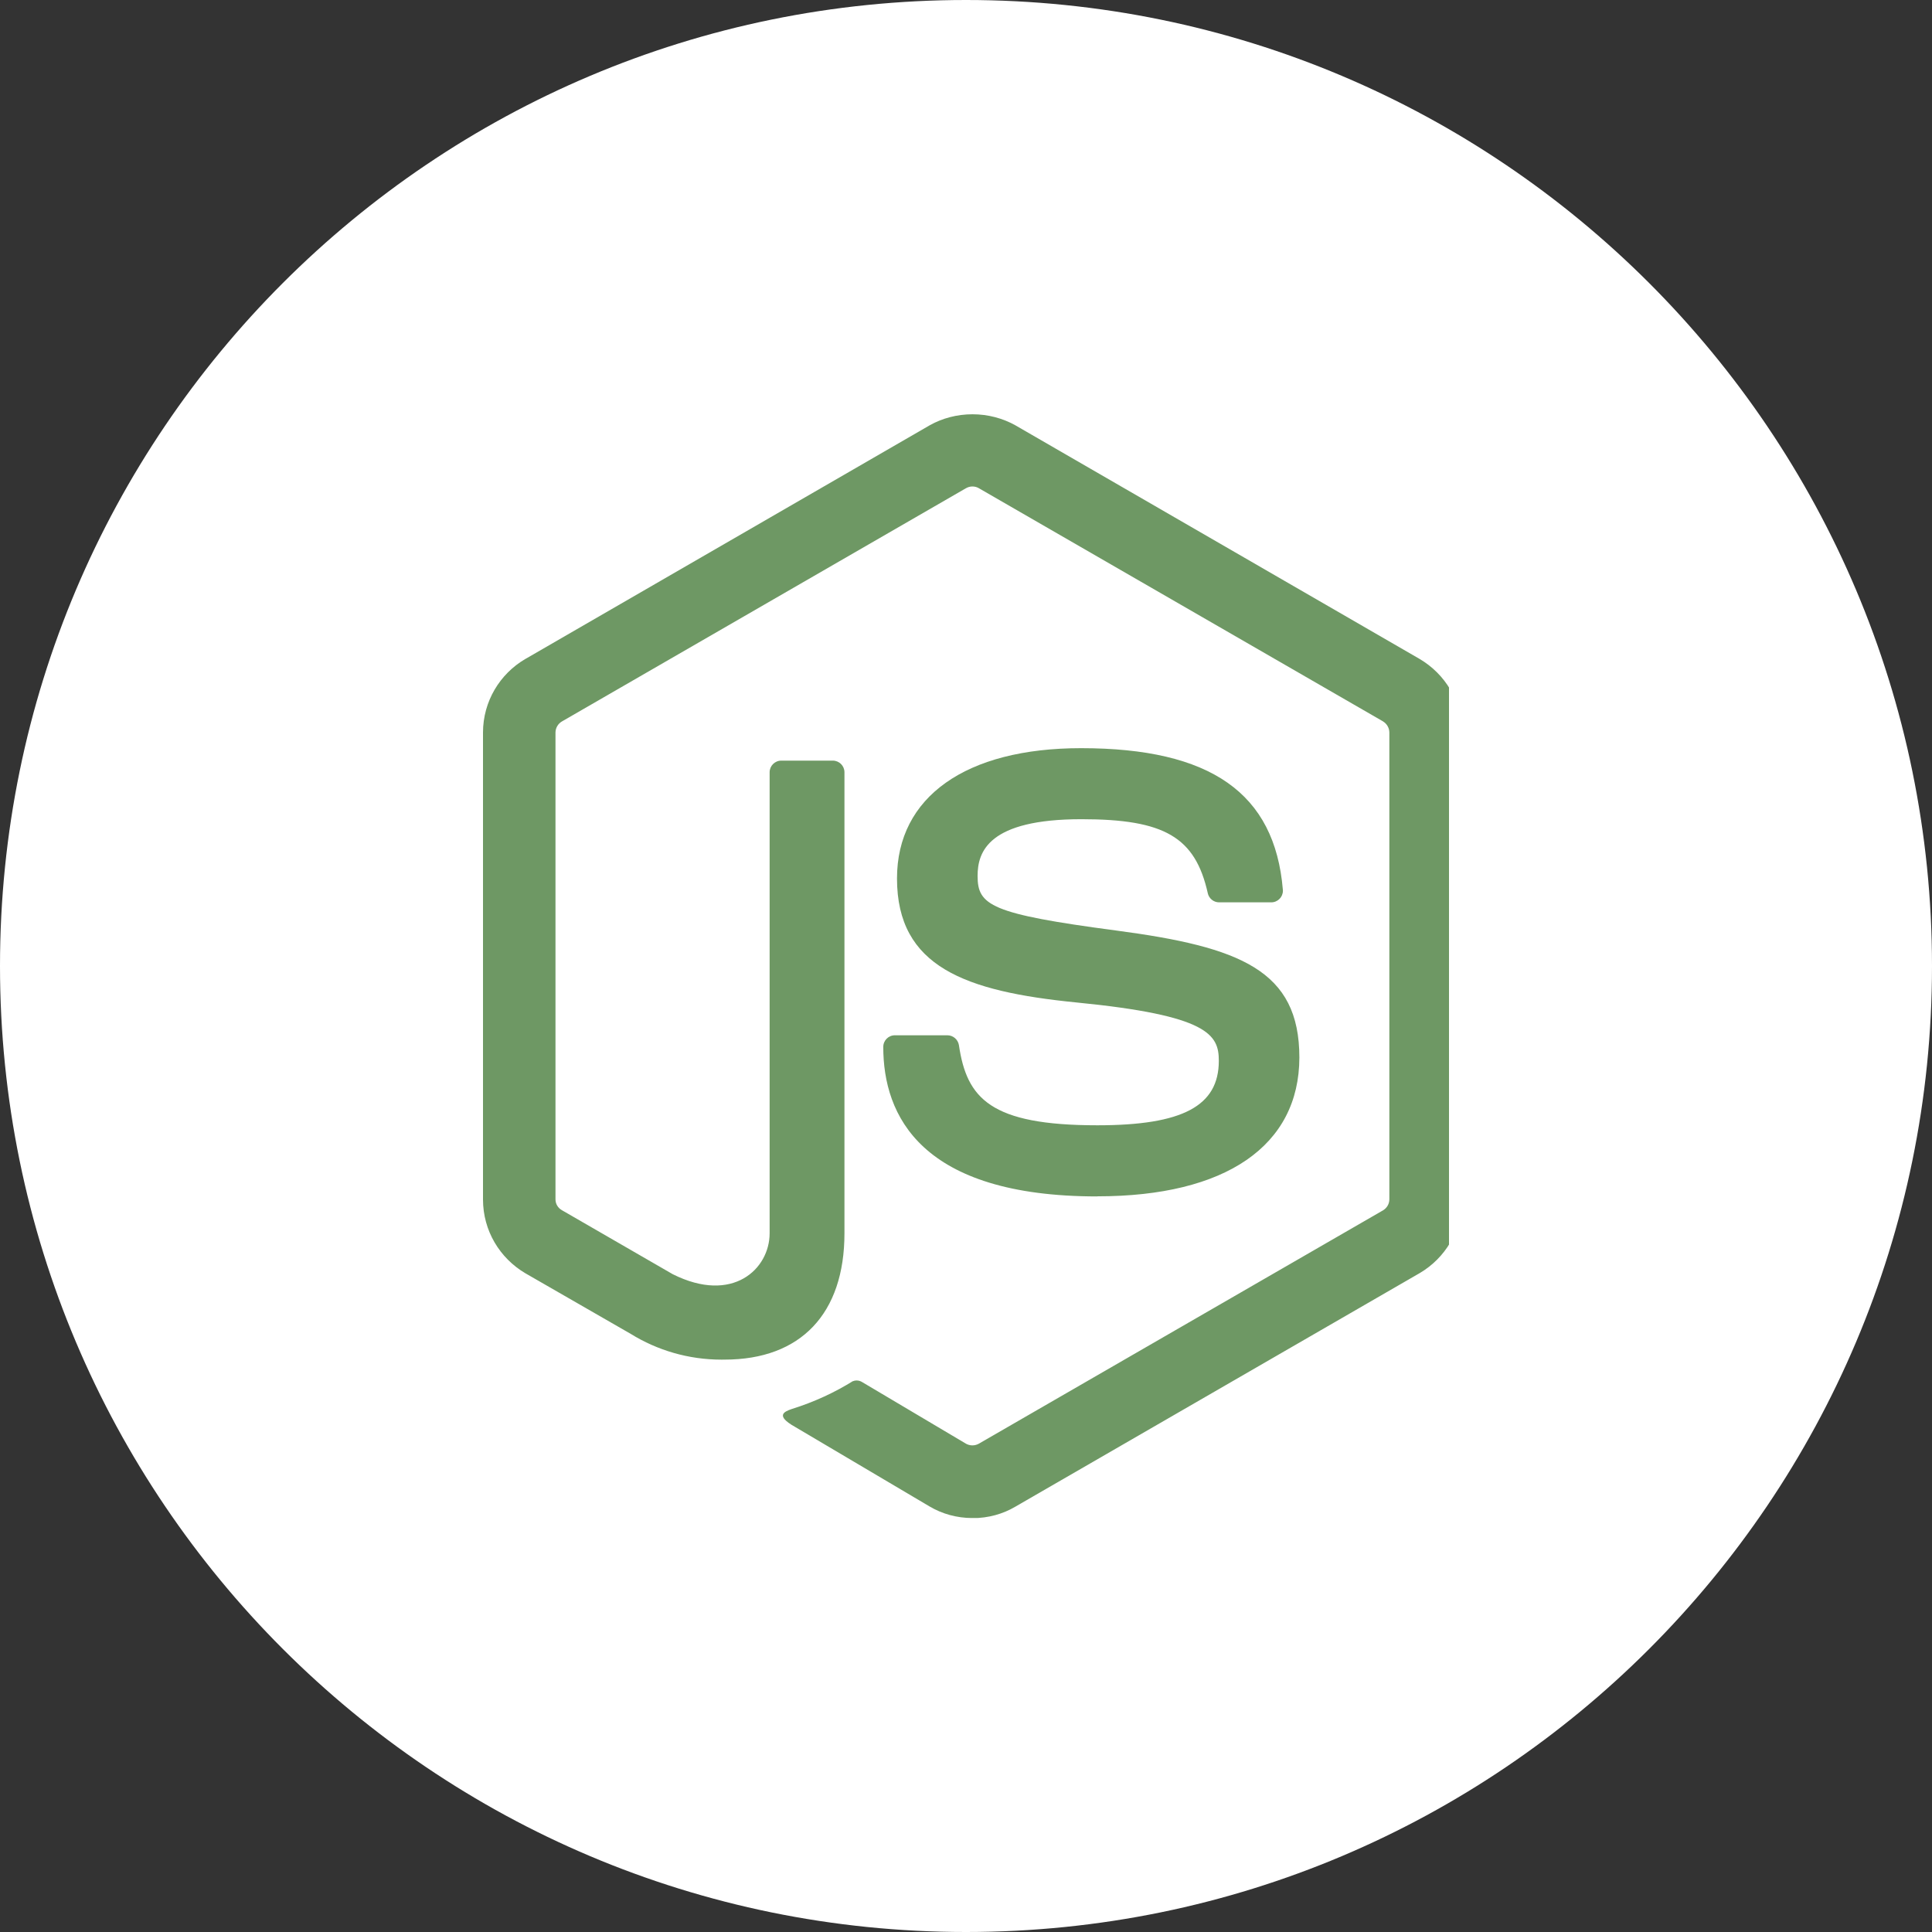
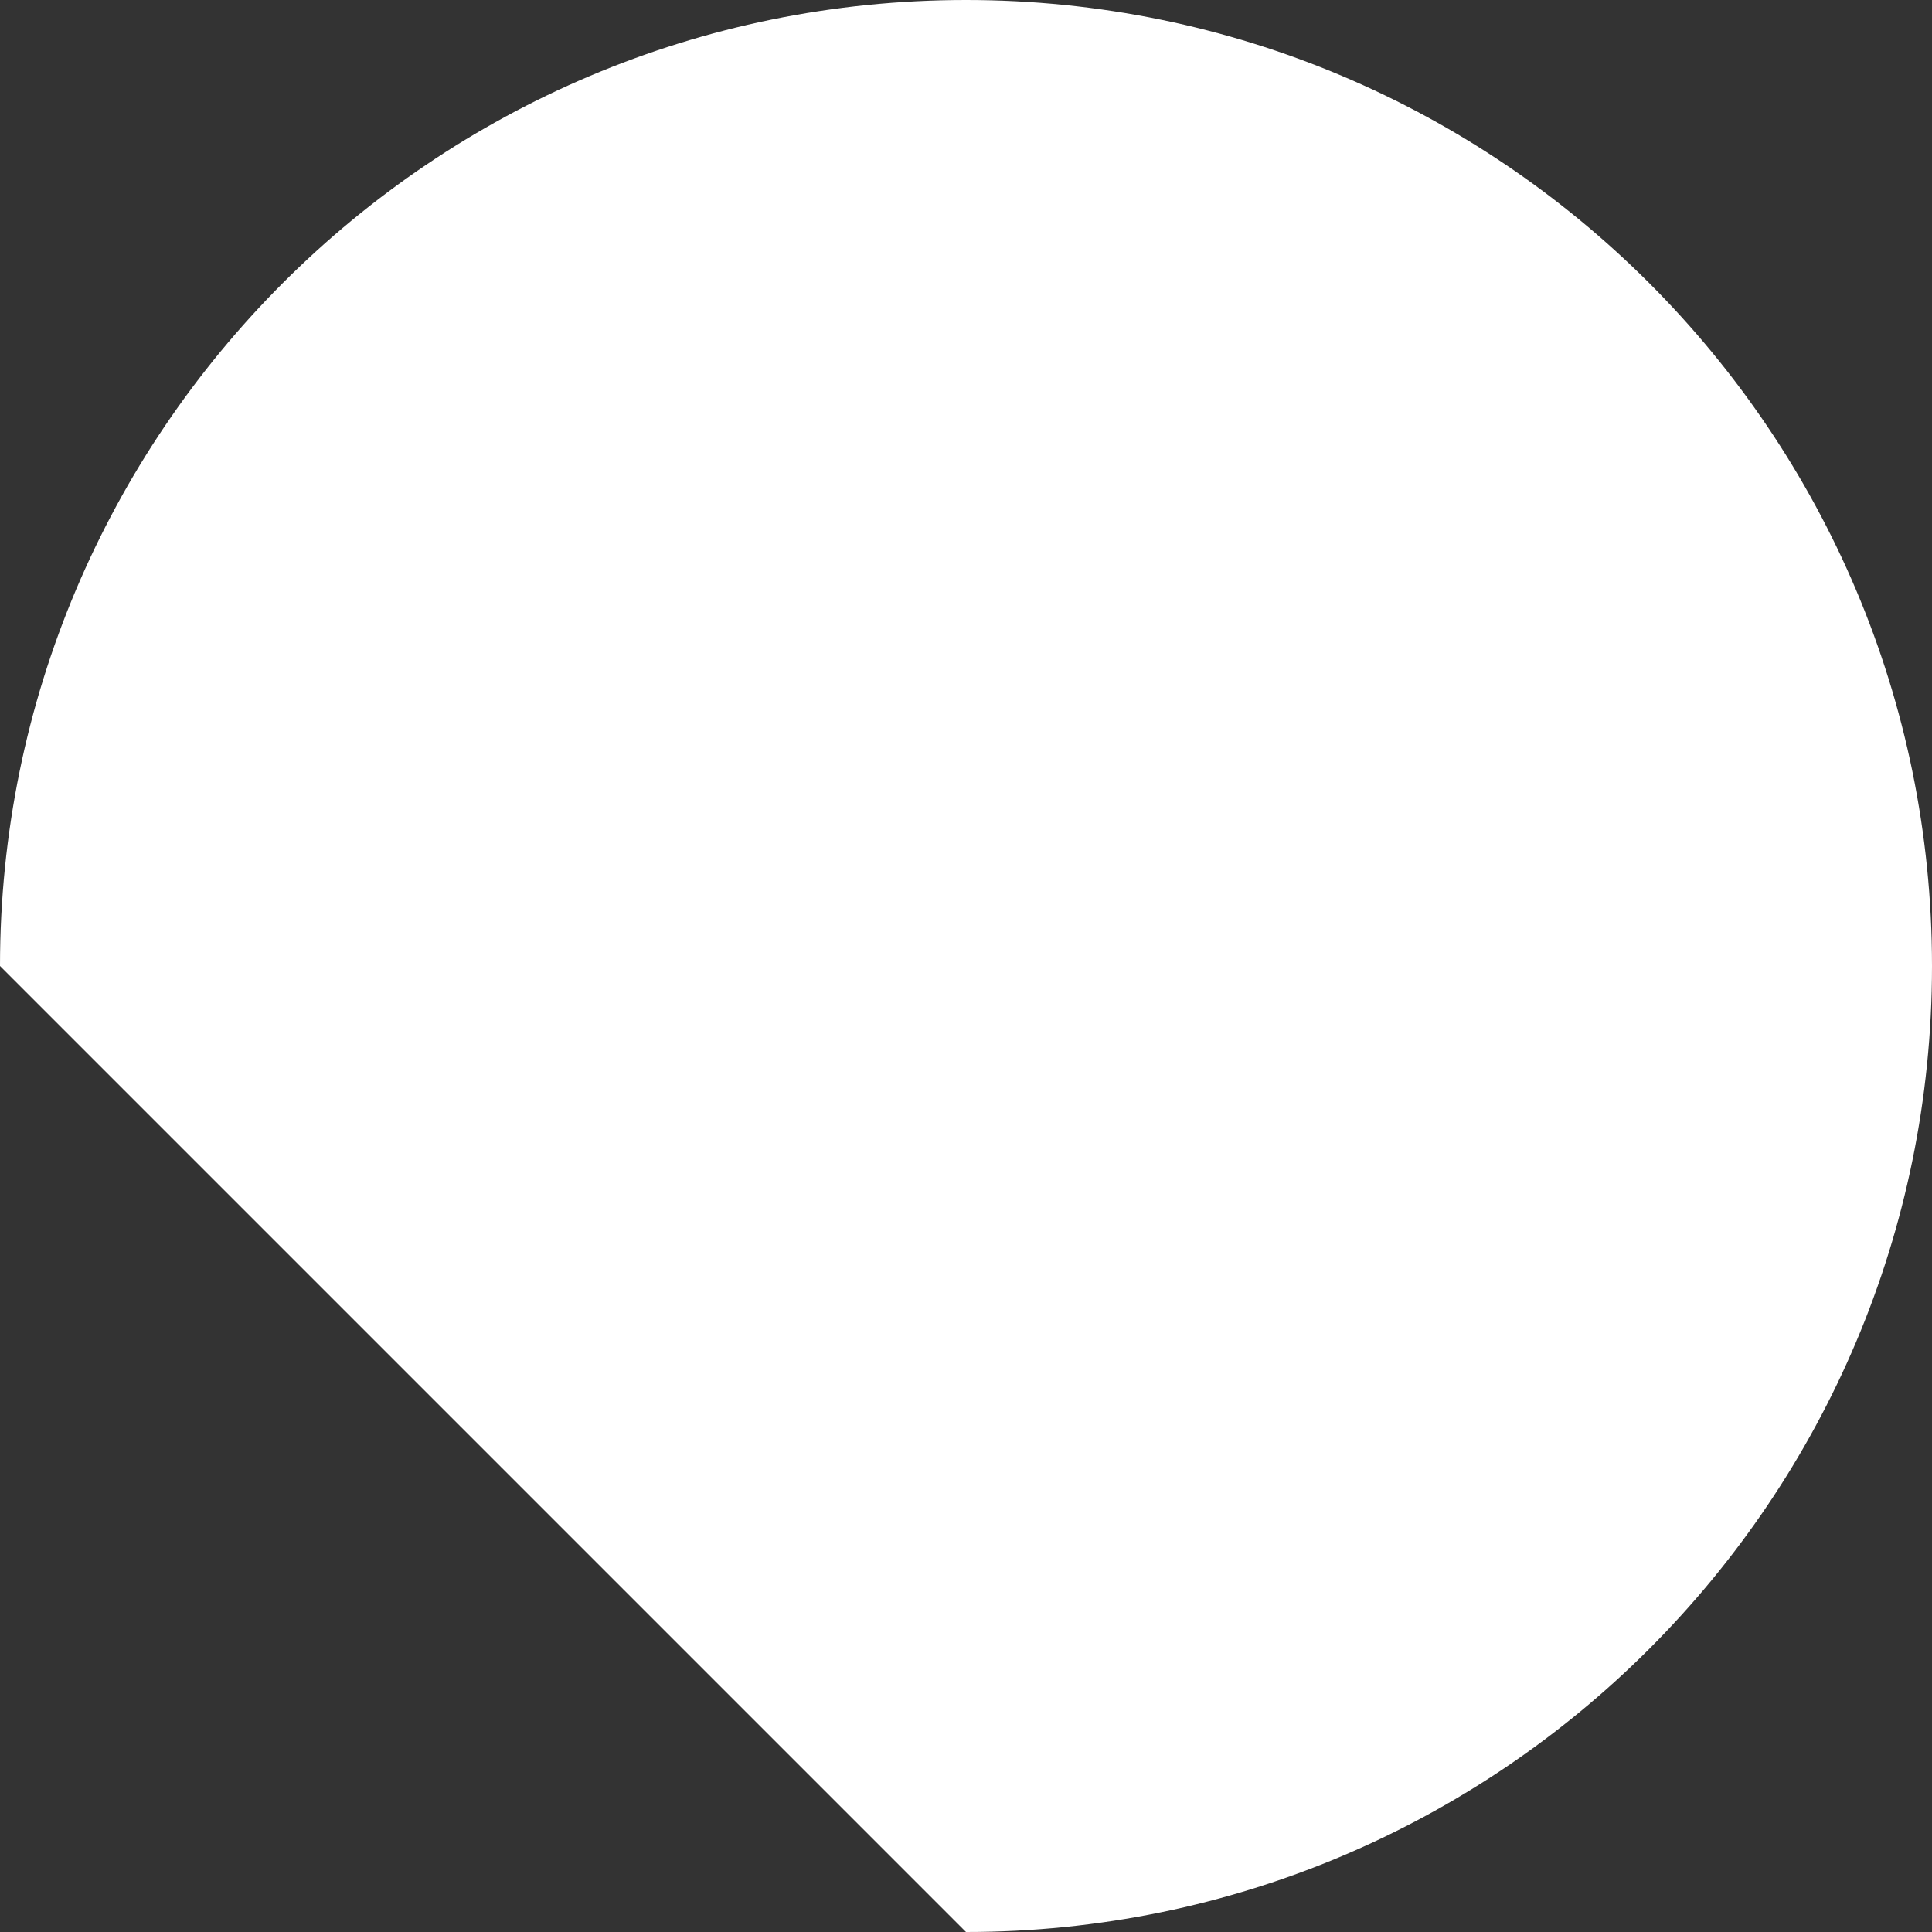
<svg xmlns="http://www.w3.org/2000/svg" width="56.0" height="56.0" viewBox="0.0 0.0 56.0 56.0" fill="none">
  <rect x="0.0" y="0.0" width="56.0" height="56.0" fill="#333333" stroke="none" />
-   <path d="M0 28C0 12.536 12.536 0 28 0C43.464 0 56 12.536 56 28C56 43.464 43.464 56 28 56C12.536 56 0 43.464 0 28Z" fill="white" />
+   <path d="M0 28C0 12.536 12.536 0 28 0C43.464 0 56 12.536 56 28C56 43.464 43.464 56 28 56Z" fill="white" />
  <g clip-path="url(#clip0_11748_3209)">
-     <path d="M28.187 44.001C28.185 44.001 28.184 44.001 28.183 44.001C27.731 44.001 27.308 43.88 26.945 43.666L26.957 43.673L23.041 41.357C22.457 41.029 22.743 40.914 22.935 40.846C23.609 40.635 24.196 40.36 24.737 40.023L24.705 40.041C24.743 40.024 24.785 40.014 24.831 40.014C24.892 40.014 24.949 40.033 24.997 40.065L24.996 40.064L28.004 41.849C28.056 41.877 28.119 41.895 28.185 41.895C28.252 41.895 28.315 41.877 28.369 41.848L28.367 41.849L40.092 35.08C40.2 35.013 40.271 34.896 40.271 34.763C40.271 34.761 40.271 34.761 40.271 34.76V21.23C40.269 21.096 40.197 20.977 40.089 20.912L40.088 20.91L28.367 14.148C28.315 14.118 28.252 14.101 28.187 14.101C28.121 14.101 28.059 14.118 28.004 14.149L28.005 14.148L16.287 20.912C16.176 20.977 16.103 21.096 16.101 21.232V34.764C16.101 34.898 16.175 35.014 16.284 35.076L16.285 35.077L19.499 36.933C21.241 37.805 22.308 36.779 22.308 35.748V22.385C22.308 22.198 22.46 22.047 22.647 22.047H22.651H24.137H24.139C24.325 22.047 24.477 22.197 24.477 22.385V35.748C24.477 38.075 23.211 39.409 21.005 39.409C20.979 39.409 20.948 39.41 20.917 39.41C19.951 39.41 19.048 39.137 18.283 38.664L15.229 36.907C14.488 36.469 14 35.676 14 34.767V21.232C14.001 20.325 14.491 19.535 15.219 19.105L15.231 19.099L26.957 12.322C27.313 12.124 27.737 12.008 28.189 12.008C28.641 12.008 29.067 12.125 29.435 12.329L29.421 12.322L41.147 19.099C41.887 19.535 42.375 20.325 42.377 21.232V34.765C42.376 35.673 41.887 36.467 41.157 36.898L41.145 36.905L29.423 43.676C29.071 43.883 28.647 44.004 28.193 44.004C28.191 44.004 28.187 44.004 28.184 44.004L28.187 44.001Z" fill="#6E9864" />
-     <path d="M31.808 34.679C26.678 34.679 25.602 32.324 25.602 30.347V30.346C25.602 30.159 25.752 30.008 25.939 30.008H25.942H27.458H27.459C27.628 30.008 27.768 30.132 27.795 30.294V30.295C28.023 31.839 28.706 32.617 31.808 32.617C34.279 32.617 35.328 32.059 35.328 30.748C35.328 29.992 35.031 29.432 31.192 29.056C27.984 28.736 26 28.029 26 25.463C26 23.098 27.995 21.686 31.334 21.686C35.091 21.686 36.95 22.989 37.184 25.787C37.186 25.796 37.186 25.807 37.186 25.816C37.186 26.004 37.034 26.155 36.847 26.155H35.336C35.176 26.155 35.042 26.041 35.008 25.891V25.888C34.643 24.264 33.755 23.745 31.347 23.745C28.65 23.745 28.336 24.686 28.336 25.388C28.336 26.241 28.707 26.489 32.348 26.971C35.951 27.448 37.663 28.122 37.663 30.654C37.658 33.212 35.528 34.676 31.812 34.676L31.808 34.679Z" fill="#6E9864" />
-   </g>
+     </g>
  <defs>
    <clipPath id="clip0_11748_3209">
      <rect width="28" height="32" fill="white" transform="translate(14 12)" />
    </clipPath>
  </defs>
</svg>